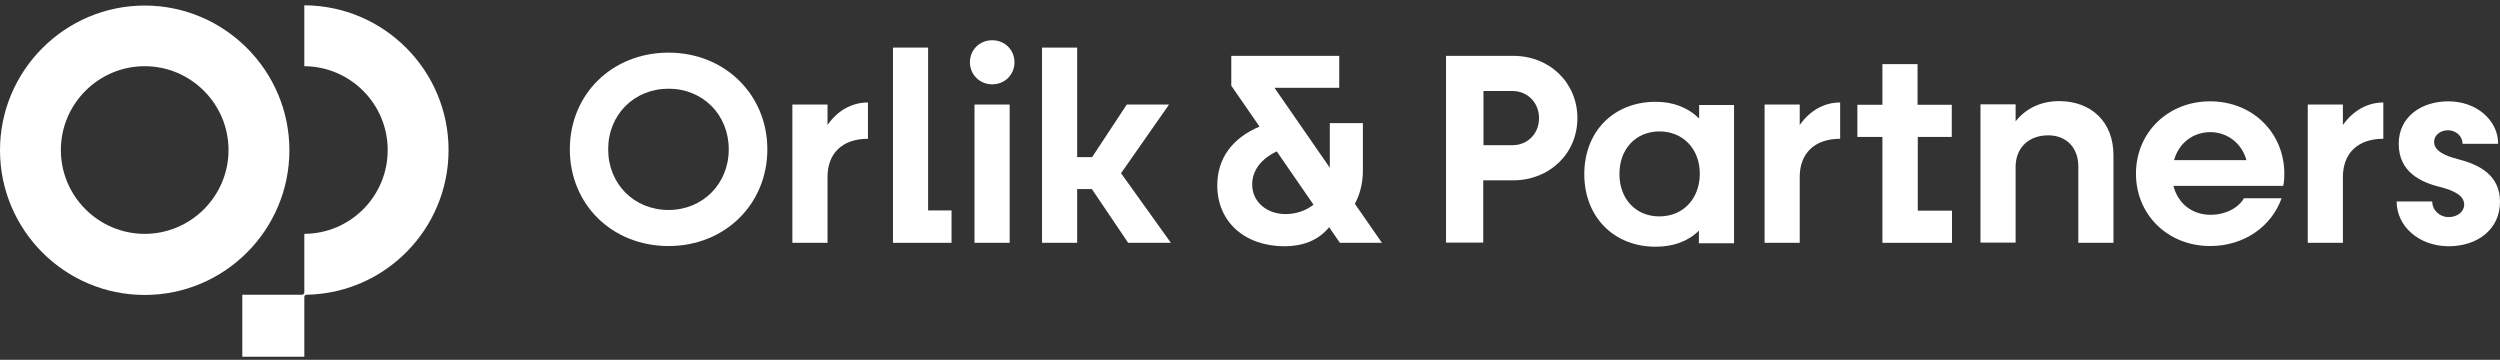
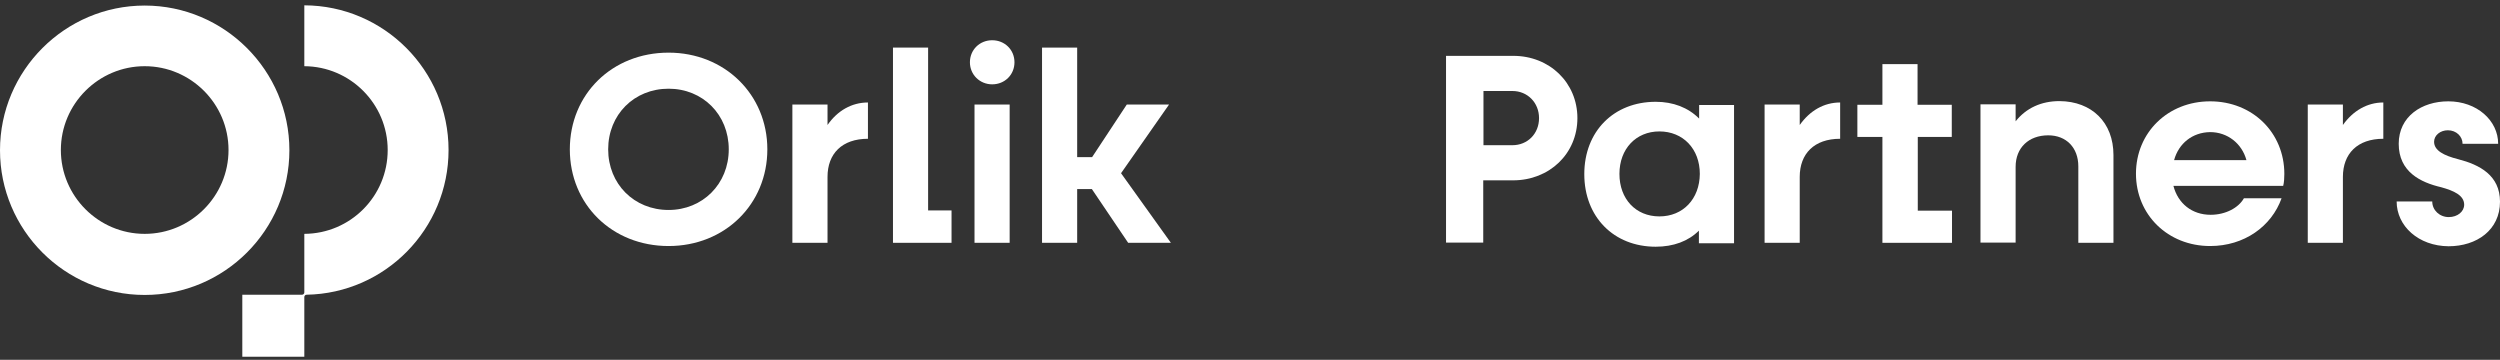
<svg xmlns="http://www.w3.org/2000/svg" width="403" height="58" viewBox="0 0 403 58" fill="none">
  <rect x="0" y="0" width="403" height="58" fill="#333333" stroke="none" />
  <path d="M23.325 47.546C10.441 47.546 0 37.068 0 24.221C0 11.374 10.478 0.896 23.325 0.896C36.172 0.896 46.65 11.374 46.65 24.221C46.65 37.068 36.209 47.546 23.325 47.546ZM23.325 10.671C15.883 10.671 9.811 16.742 9.811 24.184C9.811 31.626 15.883 37.698 23.325 37.698C30.767 37.698 36.838 31.626 36.838 24.184C36.838 16.742 30.767 10.671 23.325 10.671Z" fill="white" />
  <path d="M72.307 24.184C72.307 11.337 61.866 0.896 49.056 0.859V10.671C56.461 10.708 62.496 16.742 62.496 24.184C62.496 31.626 56.498 37.661 49.056 37.698V47.139C49.056 47.361 48.871 47.509 48.686 47.509H39.06V57.505H49.056V47.879C49.056 47.657 49.241 47.509 49.426 47.509C62.088 47.287 72.307 36.92 72.307 24.184Z" fill="white" />
  <path d="M91.856 24.073C91.856 15.188 98.668 8.486 107.776 8.486C116.809 8.486 123.696 15.225 123.696 24.073C123.696 32.922 116.846 39.66 107.776 39.66C98.668 39.66 91.856 32.959 91.856 24.073ZM117.476 24.073C117.476 18.483 113.292 14.299 107.776 14.299C102.222 14.299 98.038 18.483 98.038 24.073C98.038 29.664 102.222 33.847 107.776 33.847C113.255 33.847 117.476 29.664 117.476 24.073Z" fill="white" />
  <path d="M139.912 16.52V22.37C135.728 22.37 133.396 24.776 133.396 28.516V39.141H127.731V16.853H133.396V20.148C134.988 17.853 137.283 16.52 139.912 16.52Z" fill="white" />
  <path d="M153.388 33.958V39.141H143.948V7.671H149.612V33.921H153.388V33.958Z" fill="white" />
  <path d="M156.351 10.041C156.351 8.042 157.906 6.487 159.942 6.487C161.941 6.487 163.533 8.005 163.533 10.041C163.533 12.04 161.978 13.595 159.942 13.595C157.943 13.595 156.351 12.04 156.351 10.041ZM157.091 16.853H162.756V39.142H157.091V16.853Z" fill="white" />
  <path d="M176.01 30.478H173.64V39.141H167.976V7.671H173.64V25.332H176.047L181.637 16.853H188.45L180.712 27.923L188.746 39.141H181.859L176.01 30.478Z" fill="white" />
-   <path d="M215.995 39.142L214.255 36.624C212.478 38.808 209.923 39.697 207.072 39.697C200.667 39.697 196.224 35.772 196.224 29.886C196.224 25.554 198.631 22.259 203.037 20.408L198.483 13.817V9.004H215.884V14.151H205.443L214.366 27.035V19.852H219.697V27.516C219.697 29.515 219.216 31.366 218.402 32.847L222.77 39.142H215.995ZM211.737 32.996L205.814 24.406C203.296 25.591 201.852 27.479 201.852 29.738C201.852 32.477 204.11 34.514 207.295 34.514C208.998 34.477 210.516 33.958 211.737 32.996Z" fill="white" />
-   <path d="M254.277 19.038C254.277 24.776 249.76 29.071 243.911 29.071H239.098V39.104H233.1V9.004H243.948C249.797 9.004 254.277 13.336 254.277 19.038ZM248.094 19.038C248.094 16.557 246.243 14.669 243.8 14.669H239.135V23.407H243.8C246.243 23.407 248.094 21.555 248.094 19.038Z" fill="white" />
+   <path d="M254.277 19.038C254.277 24.776 249.76 29.071 243.911 29.071H239.098V39.104H233.1V9.004H243.948C249.797 9.004 254.277 13.336 254.277 19.038M248.094 19.038C248.094 16.557 246.243 14.669 243.8 14.669H239.135V23.407H243.8C246.243 23.407 248.094 21.555 248.094 19.038Z" fill="white" />
  <path d="M296.632 16.52V22.37C292.448 22.37 290.116 24.776 290.116 28.516V39.141H284.451V16.853H290.116V20.148C291.745 17.853 294.003 16.52 296.632 16.52Z" fill="white" />
  <path d="M309.146 22.074V33.958H314.663V39.142H303.445V22.074H299.409V16.89H303.445V10.337H309.109V16.89H314.626V22.074H309.146Z" fill="white" />
  <path d="M340.69 24.998V39.141H335.025V26.812C335.025 23.814 333.1 21.814 330.175 21.814C327.028 21.814 324.918 23.814 324.918 26.887V39.104H319.253V16.816H324.918V19.556C326.621 17.409 329.064 16.298 331.989 16.298C337.209 16.335 340.69 19.741 340.69 24.998Z" fill="white" />
  <path d="M368.05 29.96H350.353C351.093 32.81 353.352 34.624 356.351 34.624C358.794 34.624 360.868 33.477 361.719 31.959H367.791C366.162 36.513 361.756 39.66 356.277 39.66C349.464 39.66 344.318 34.624 344.318 27.997C344.318 21.37 349.464 16.335 356.277 16.335C363.089 16.335 368.235 21.37 368.235 28.034C368.235 28.627 368.198 29.441 368.05 29.96ZM350.464 25.813H362.126C361.386 23.11 359.054 21.296 356.277 21.296C353.426 21.333 351.205 23.11 350.464 25.813Z" fill="white" />
  <path d="M384.192 16.52V22.37C380.009 22.37 377.676 24.776 377.676 28.516V39.141H372.012V16.853H377.676V20.148C379.305 17.853 381.601 16.52 384.192 16.52Z" fill="white" />
  <path d="M386.34 32.477H392.078C392.078 33.884 393.263 34.995 394.744 34.995C396.151 34.995 397.225 34.106 397.225 32.995C397.225 31.477 395.522 30.737 393.522 30.182C390.19 29.404 386.673 27.701 386.673 23.184C386.673 18.779 390.375 16.335 394.67 16.335C399.261 16.335 402.704 19.408 402.704 23.184H396.966C396.966 22 395.966 21 394.596 21C393.374 21 392.375 21.814 392.375 22.851C392.375 24.258 393.93 25.073 396.262 25.665C399.705 26.553 403 28.256 403 32.514C403 37.068 399.261 39.697 394.707 39.697C389.857 39.66 386.34 36.439 386.34 32.477Z" fill="white" />
  <path d="M273.9 16.89V19.112C272.123 17.335 269.716 16.409 266.902 16.409C260.127 16.409 255.388 21.185 255.388 28.072C255.388 34.958 260.127 39.771 266.902 39.771C269.753 39.771 272.16 38.882 273.863 37.179C273.863 38.438 273.863 39.216 273.863 39.216H279.527V16.927H273.9V16.89ZM267.495 34.884C263.681 34.884 261.053 32.07 261.053 28.035C261.053 23.999 263.718 21.185 267.495 21.185C271.308 21.185 274.011 23.999 274.011 28.035C273.974 32.07 271.308 34.884 267.495 34.884Z" fill="white" />
</svg>